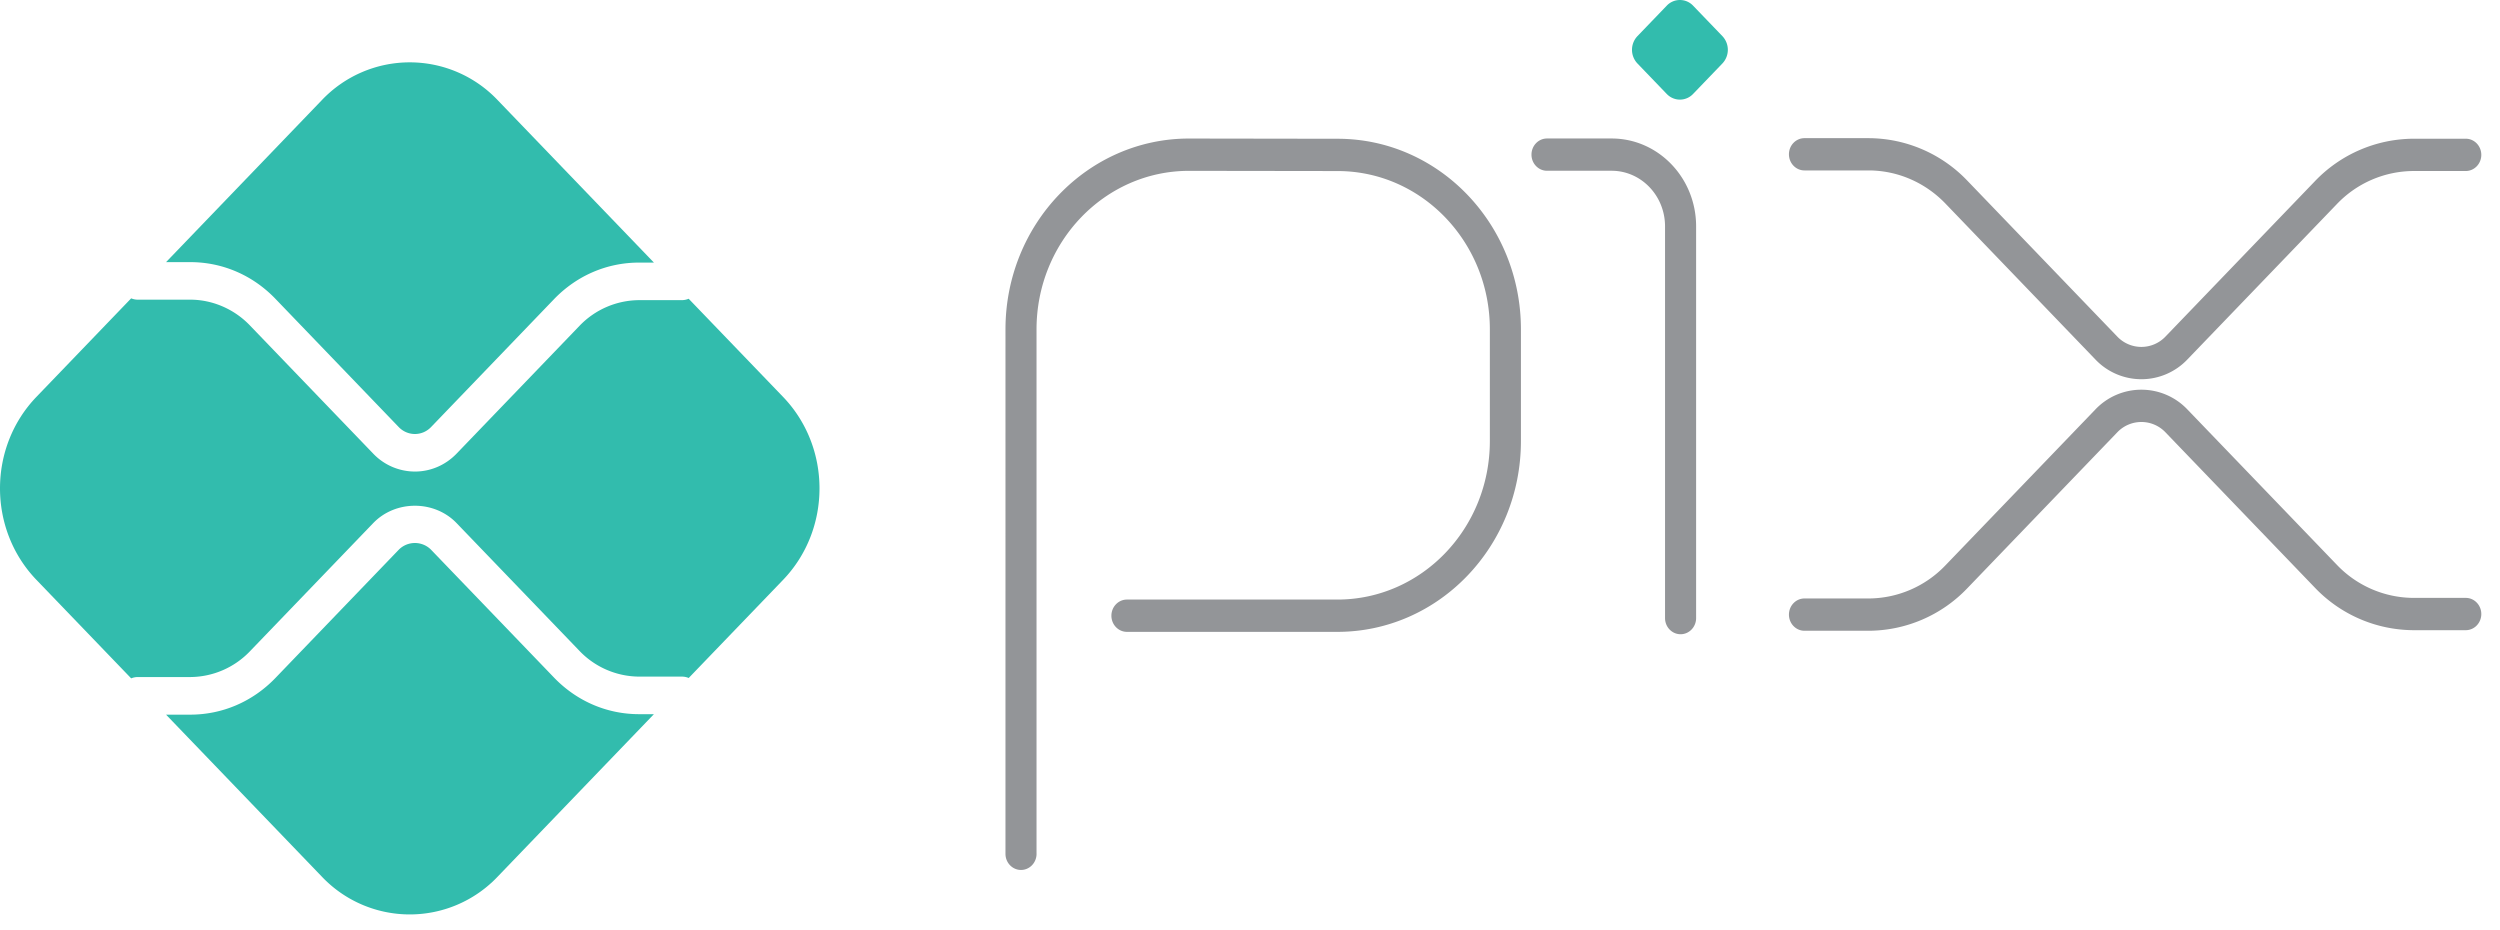
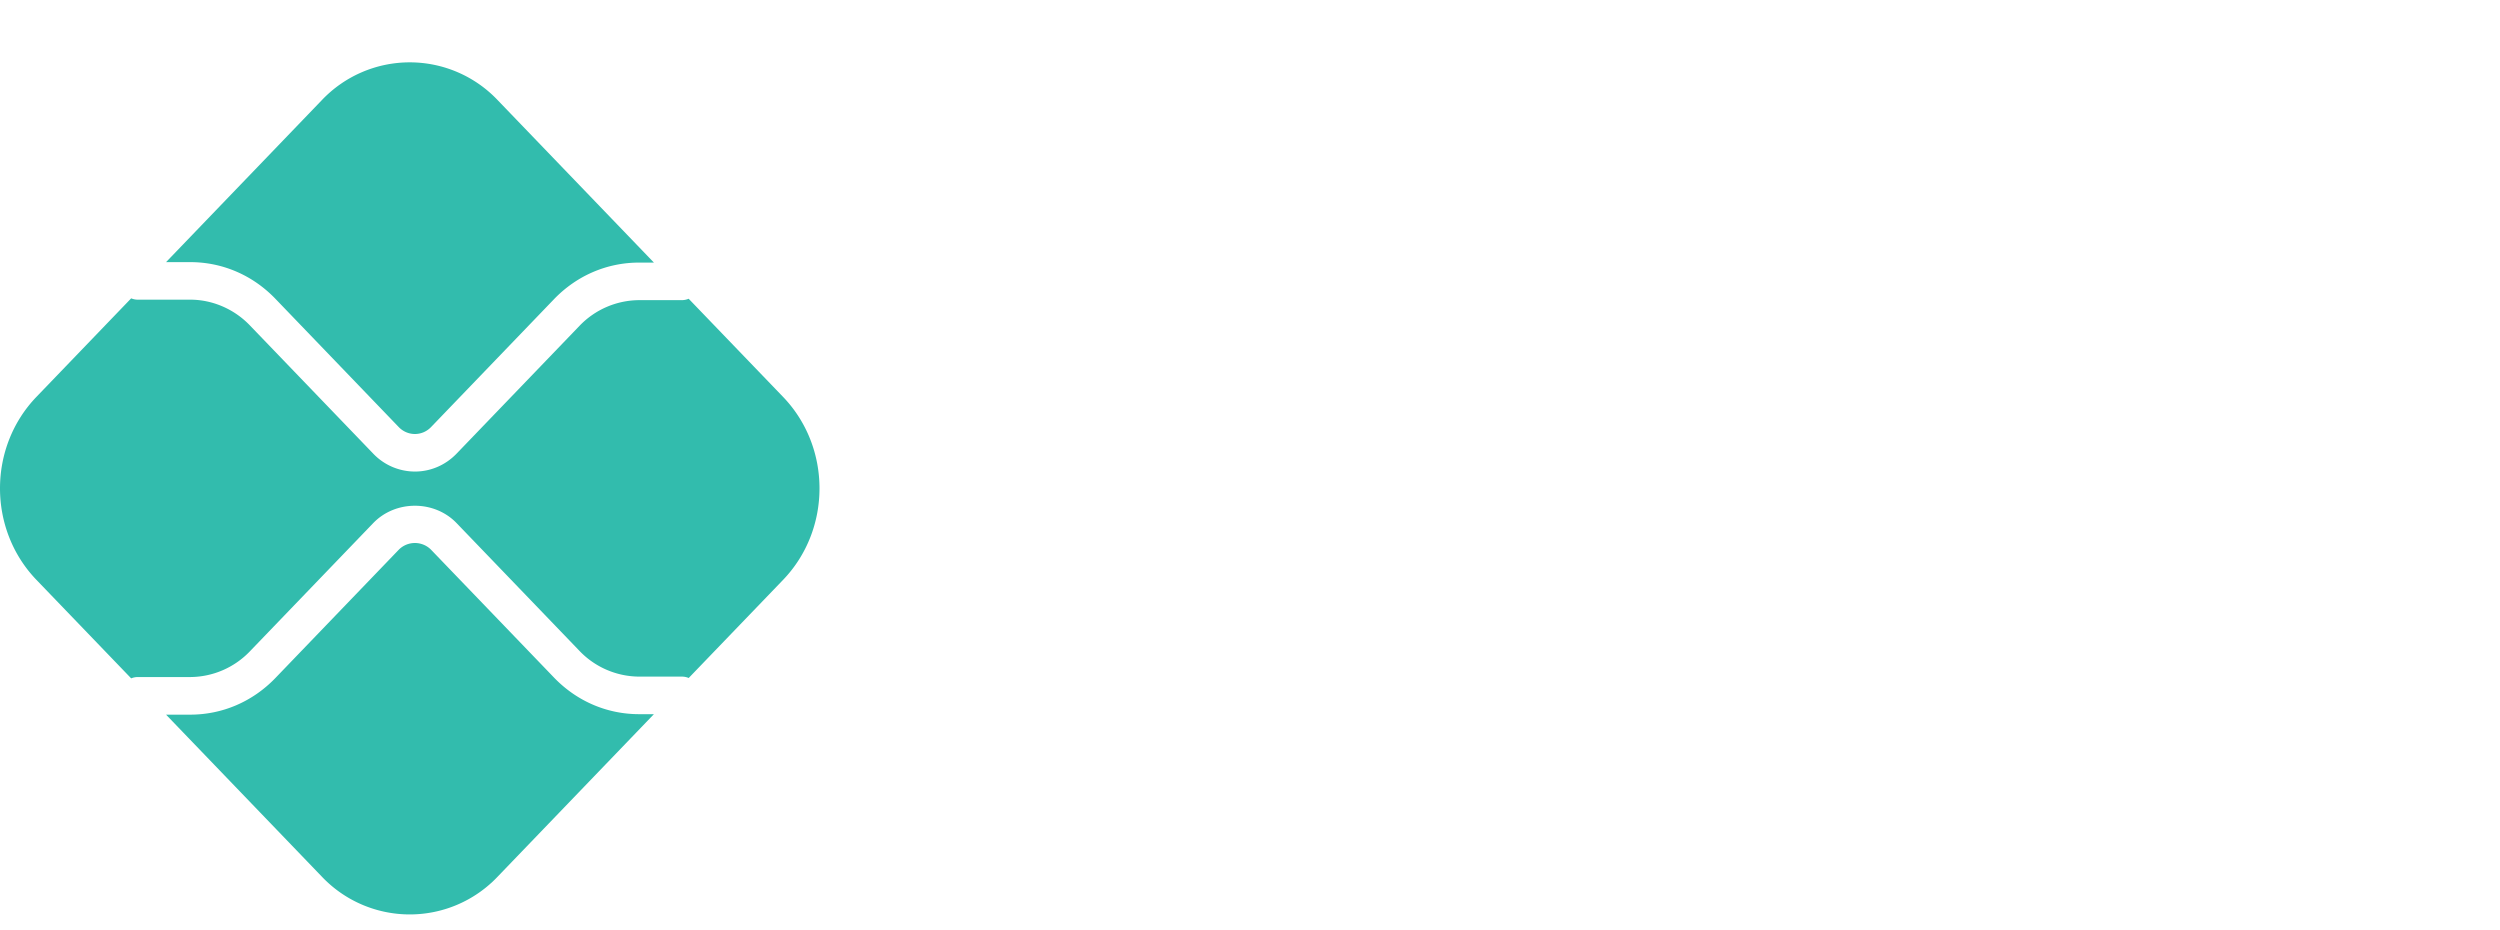
<svg xmlns="http://www.w3.org/2000/svg" width="121" height="45" fill="none">
-   <path d="M80.67 4.547l-1.417-1.474a.962.962 0 010-1.325L80.67.275a.878.878 0 011.276 0l1.417 1.473a.963.963 0 010 1.325l-1.418 1.474a.877.877 0 01-1.274 0z" fill="#32BCAD" />
-   <path fill-rule="evenodd" clip-rule="evenodd" d="M104.812 16.287a1.61 1.61 0 01-2.339 0l-7.252-7.54a6.637 6.637 0 00-4.784-2.06h-3.1c-.416 0-.752.35-.752.78 0 .432.336.782.752.782h3.1c1.396 0 2.734.577 3.722 1.603l7.252 7.54a3.07 3.07 0 004.464 0l7.227-7.512a5.158 5.158 0 013.72-1.603h2.521c.415 0 .752-.35.752-.781 0-.432-.337-.782-.752-.782h-2.521a6.638 6.638 0 00-4.784 2.06l-7.226 7.513zm-22.72 13.628c0 .432-.337.782-.752.782-.416 0-.752-.35-.752-.782v-18.96c0-1.485-1.158-2.69-2.586-2.69h-3.126c-.416 0-.752-.35-.752-.78 0-.433.336-.782.752-.782h3.126c2.258 0 4.09 1.903 4.09 4.252v18.96zm-31.923 11.41c0 .431-.337.781-.752.781-.416 0-.752-.35-.752-.781V15.943c0-5.102 3.978-9.238 8.885-9.238l7.208.011c4.893.01 8.855 4.138 8.855 9.226v5.402c0 5.102-3.978 9.238-8.885 9.238H54.544c-.415 0-.752-.35-.752-.782 0-.431.337-.781.752-.781h10.184c4.077 0 7.381-3.436 7.381-7.675v-5.403c0-4.225-3.29-7.653-7.354-7.662l-7.205-.01h-.002c-4.076 0-7.38 3.436-7.38 7.674v25.382zm37.168-10.796c-.416 0-.752-.35-.752-.782 0-.431.336-.781.752-.781h3.1a5.164 5.164 0 003.722-1.603l7.252-7.54a3.071 3.071 0 014.464 0l7.227 7.512a5.158 5.158 0 003.72 1.603h2.521c.415 0 .752.35.752.782 0 .431-.337.781-.752.781h-2.521a6.638 6.638 0 01-4.784-2.06l-7.226-7.513a1.61 1.61 0 00-2.339 0l-7.252 7.54a6.637 6.637 0 01-4.784 2.061h-3.1z" fill="#939598" />
  <path fill-rule="evenodd" clip-rule="evenodd" d="M9.209 12.687c1.556 0 3.02.63 4.12 1.774l5.97 6.209c.43.447 1.133.449 1.564 0l5.949-6.187c1.1-1.144 2.564-1.774 4.12-1.774h.717l-7.556-7.856a5.864 5.864 0 00-8.522 0l-7.534 7.834h1.172zm21.723 21.879c-1.556 0-3.02-.63-4.12-1.774l-5.949-6.185a1.1 1.1 0 00-1.563 0l-5.97 6.208c-1.101 1.144-2.565 1.774-4.121 1.774H8.037l7.534 7.834a5.864 5.864 0 008.522 0l7.556-7.857h-.717zm2.4-20.106l4.567 4.748c2.353 2.446 2.353 6.413 0 8.86l-4.566 4.747a.842.842 0 00-.325-.067h-2.076a4.024 4.024 0 01-2.882-1.242L22.1 25.32c-1.078-1.123-2.959-1.122-4.038 0l-5.97 6.207a4.026 4.026 0 01-2.883 1.242H6.656a.843.843 0 00-.307.064l-4.584-4.766c-2.353-2.447-2.353-6.414 0-8.86l4.584-4.767a.838.838 0 00.307.064h2.553c1.073 0 2.124.453 2.882 1.242l5.972 6.209a2.793 2.793 0 002.019.868c.73 0 1.462-.29 2.018-.869l5.95-6.186a4.025 4.025 0 012.882-1.241h2.076a.839.839 0 00.324-.068z" fill="#32BCAD" />
</svg>